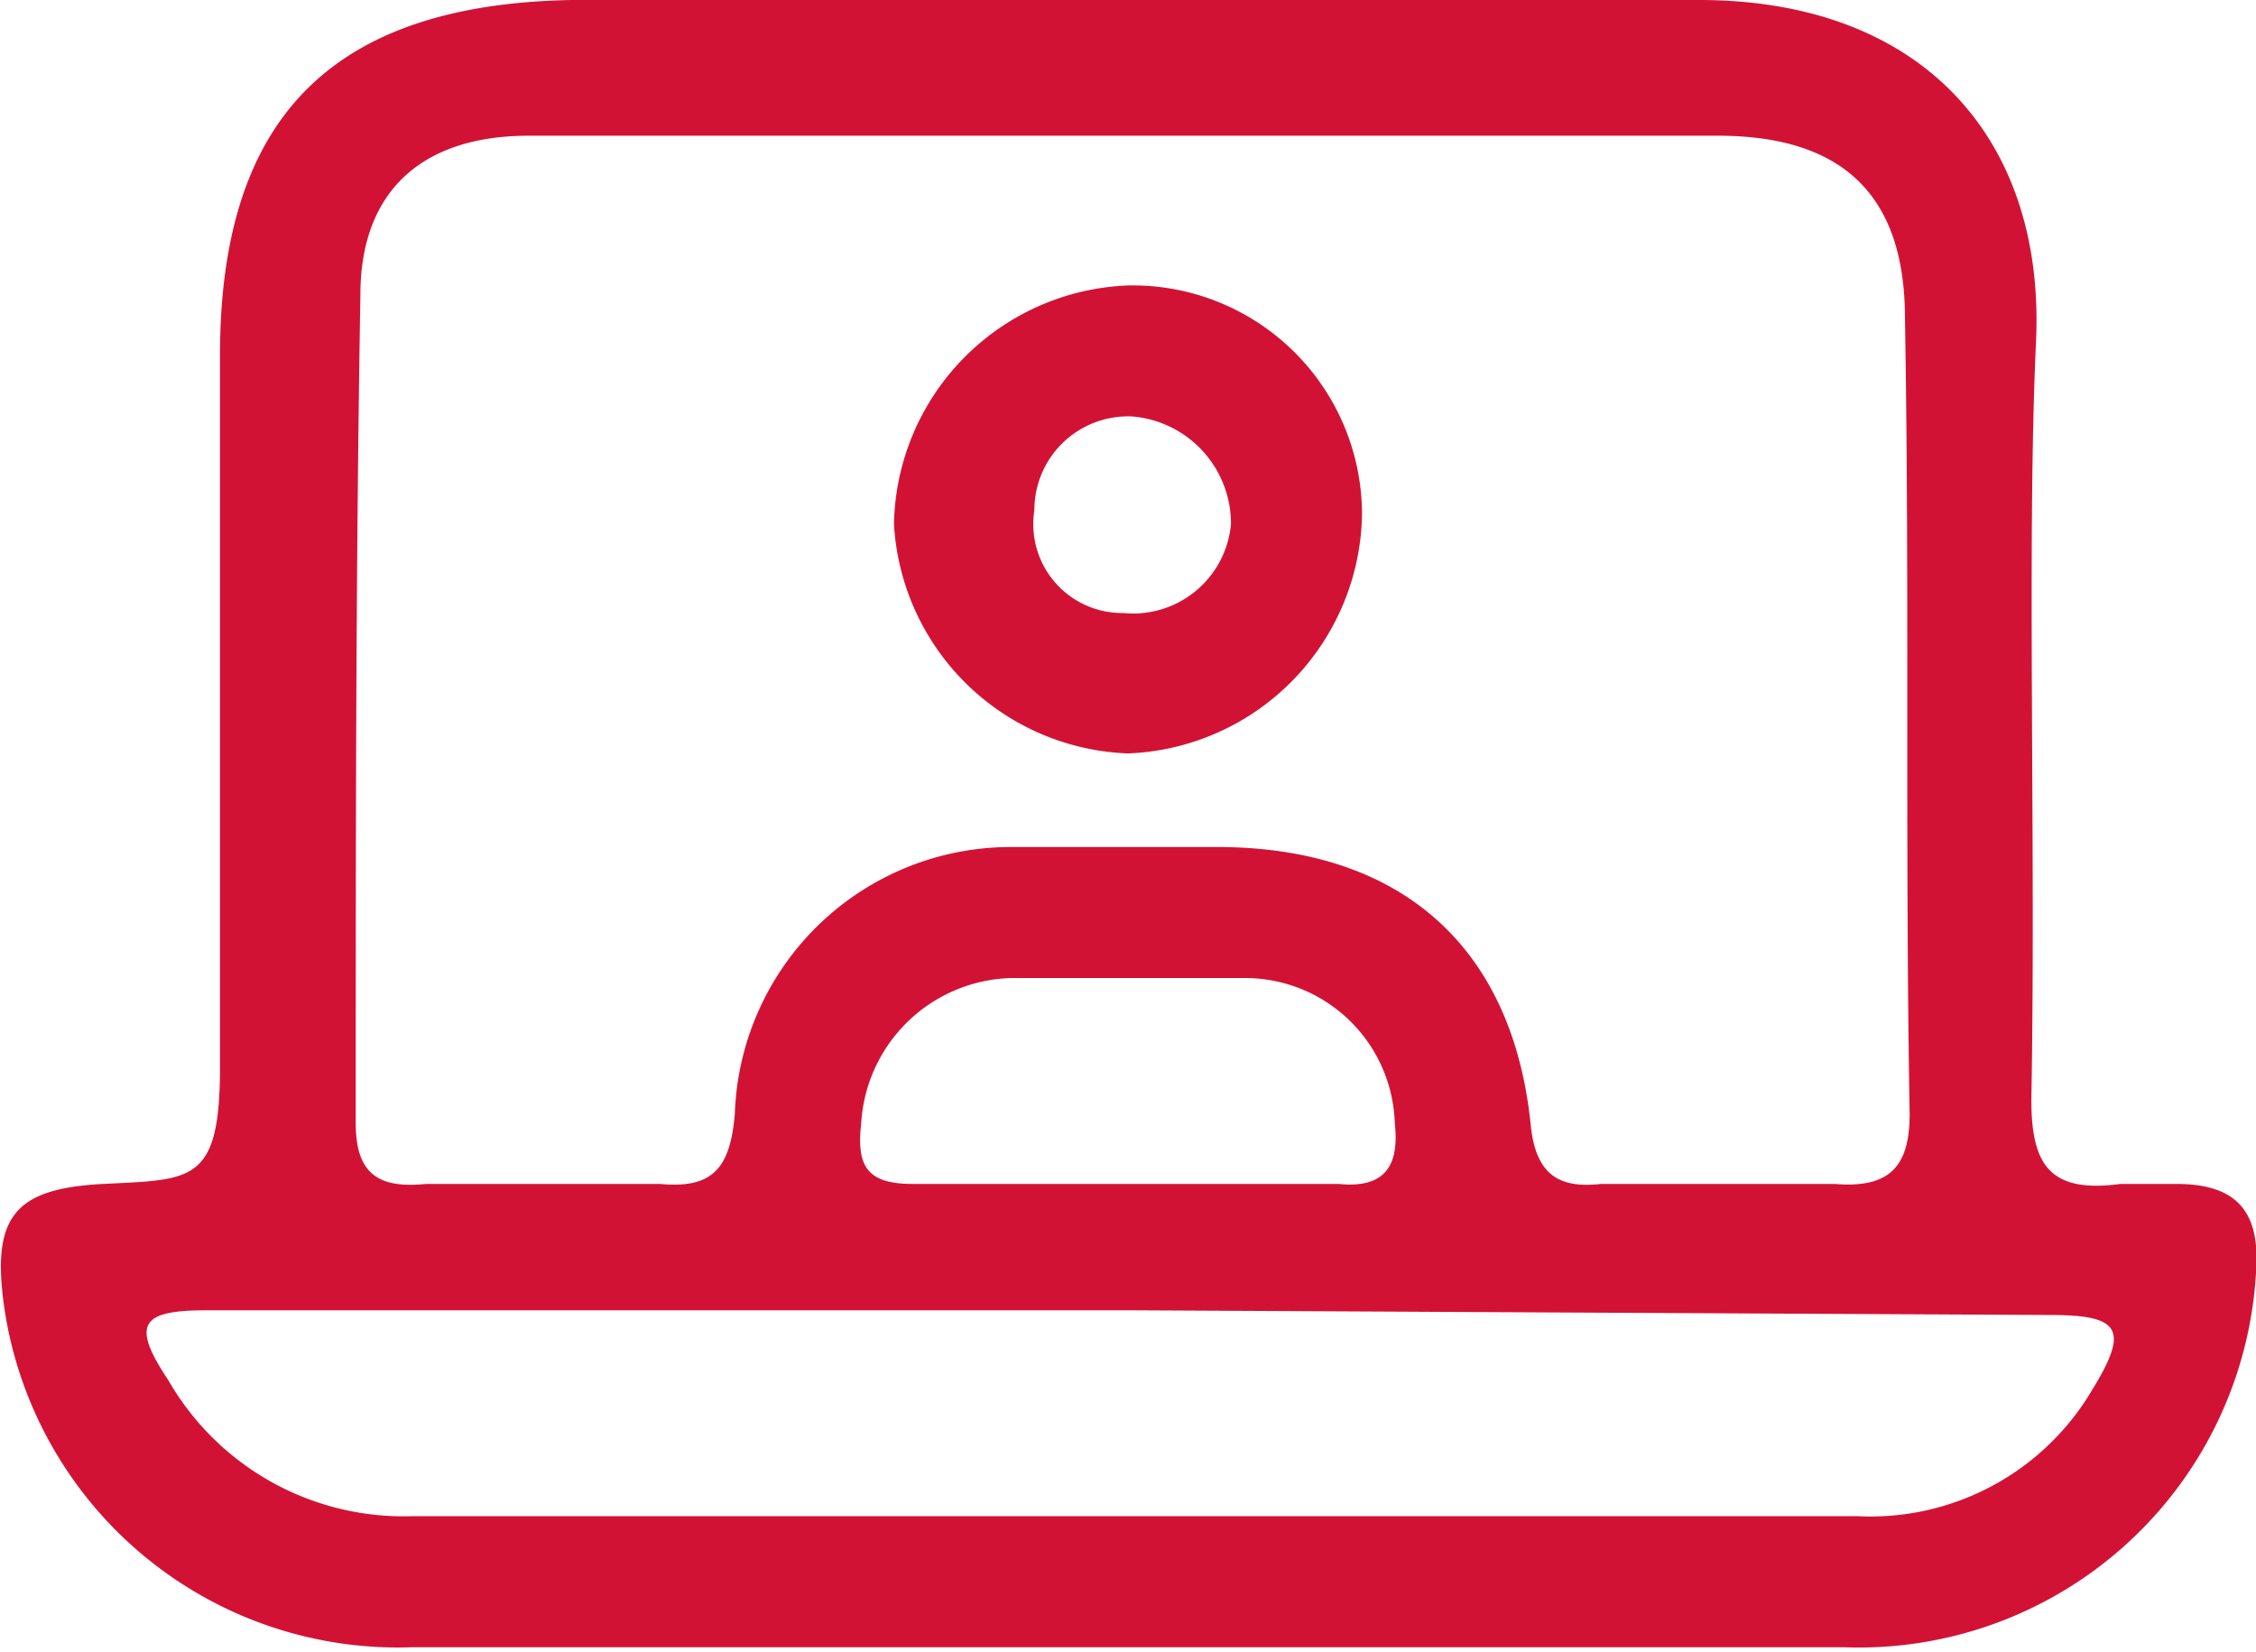
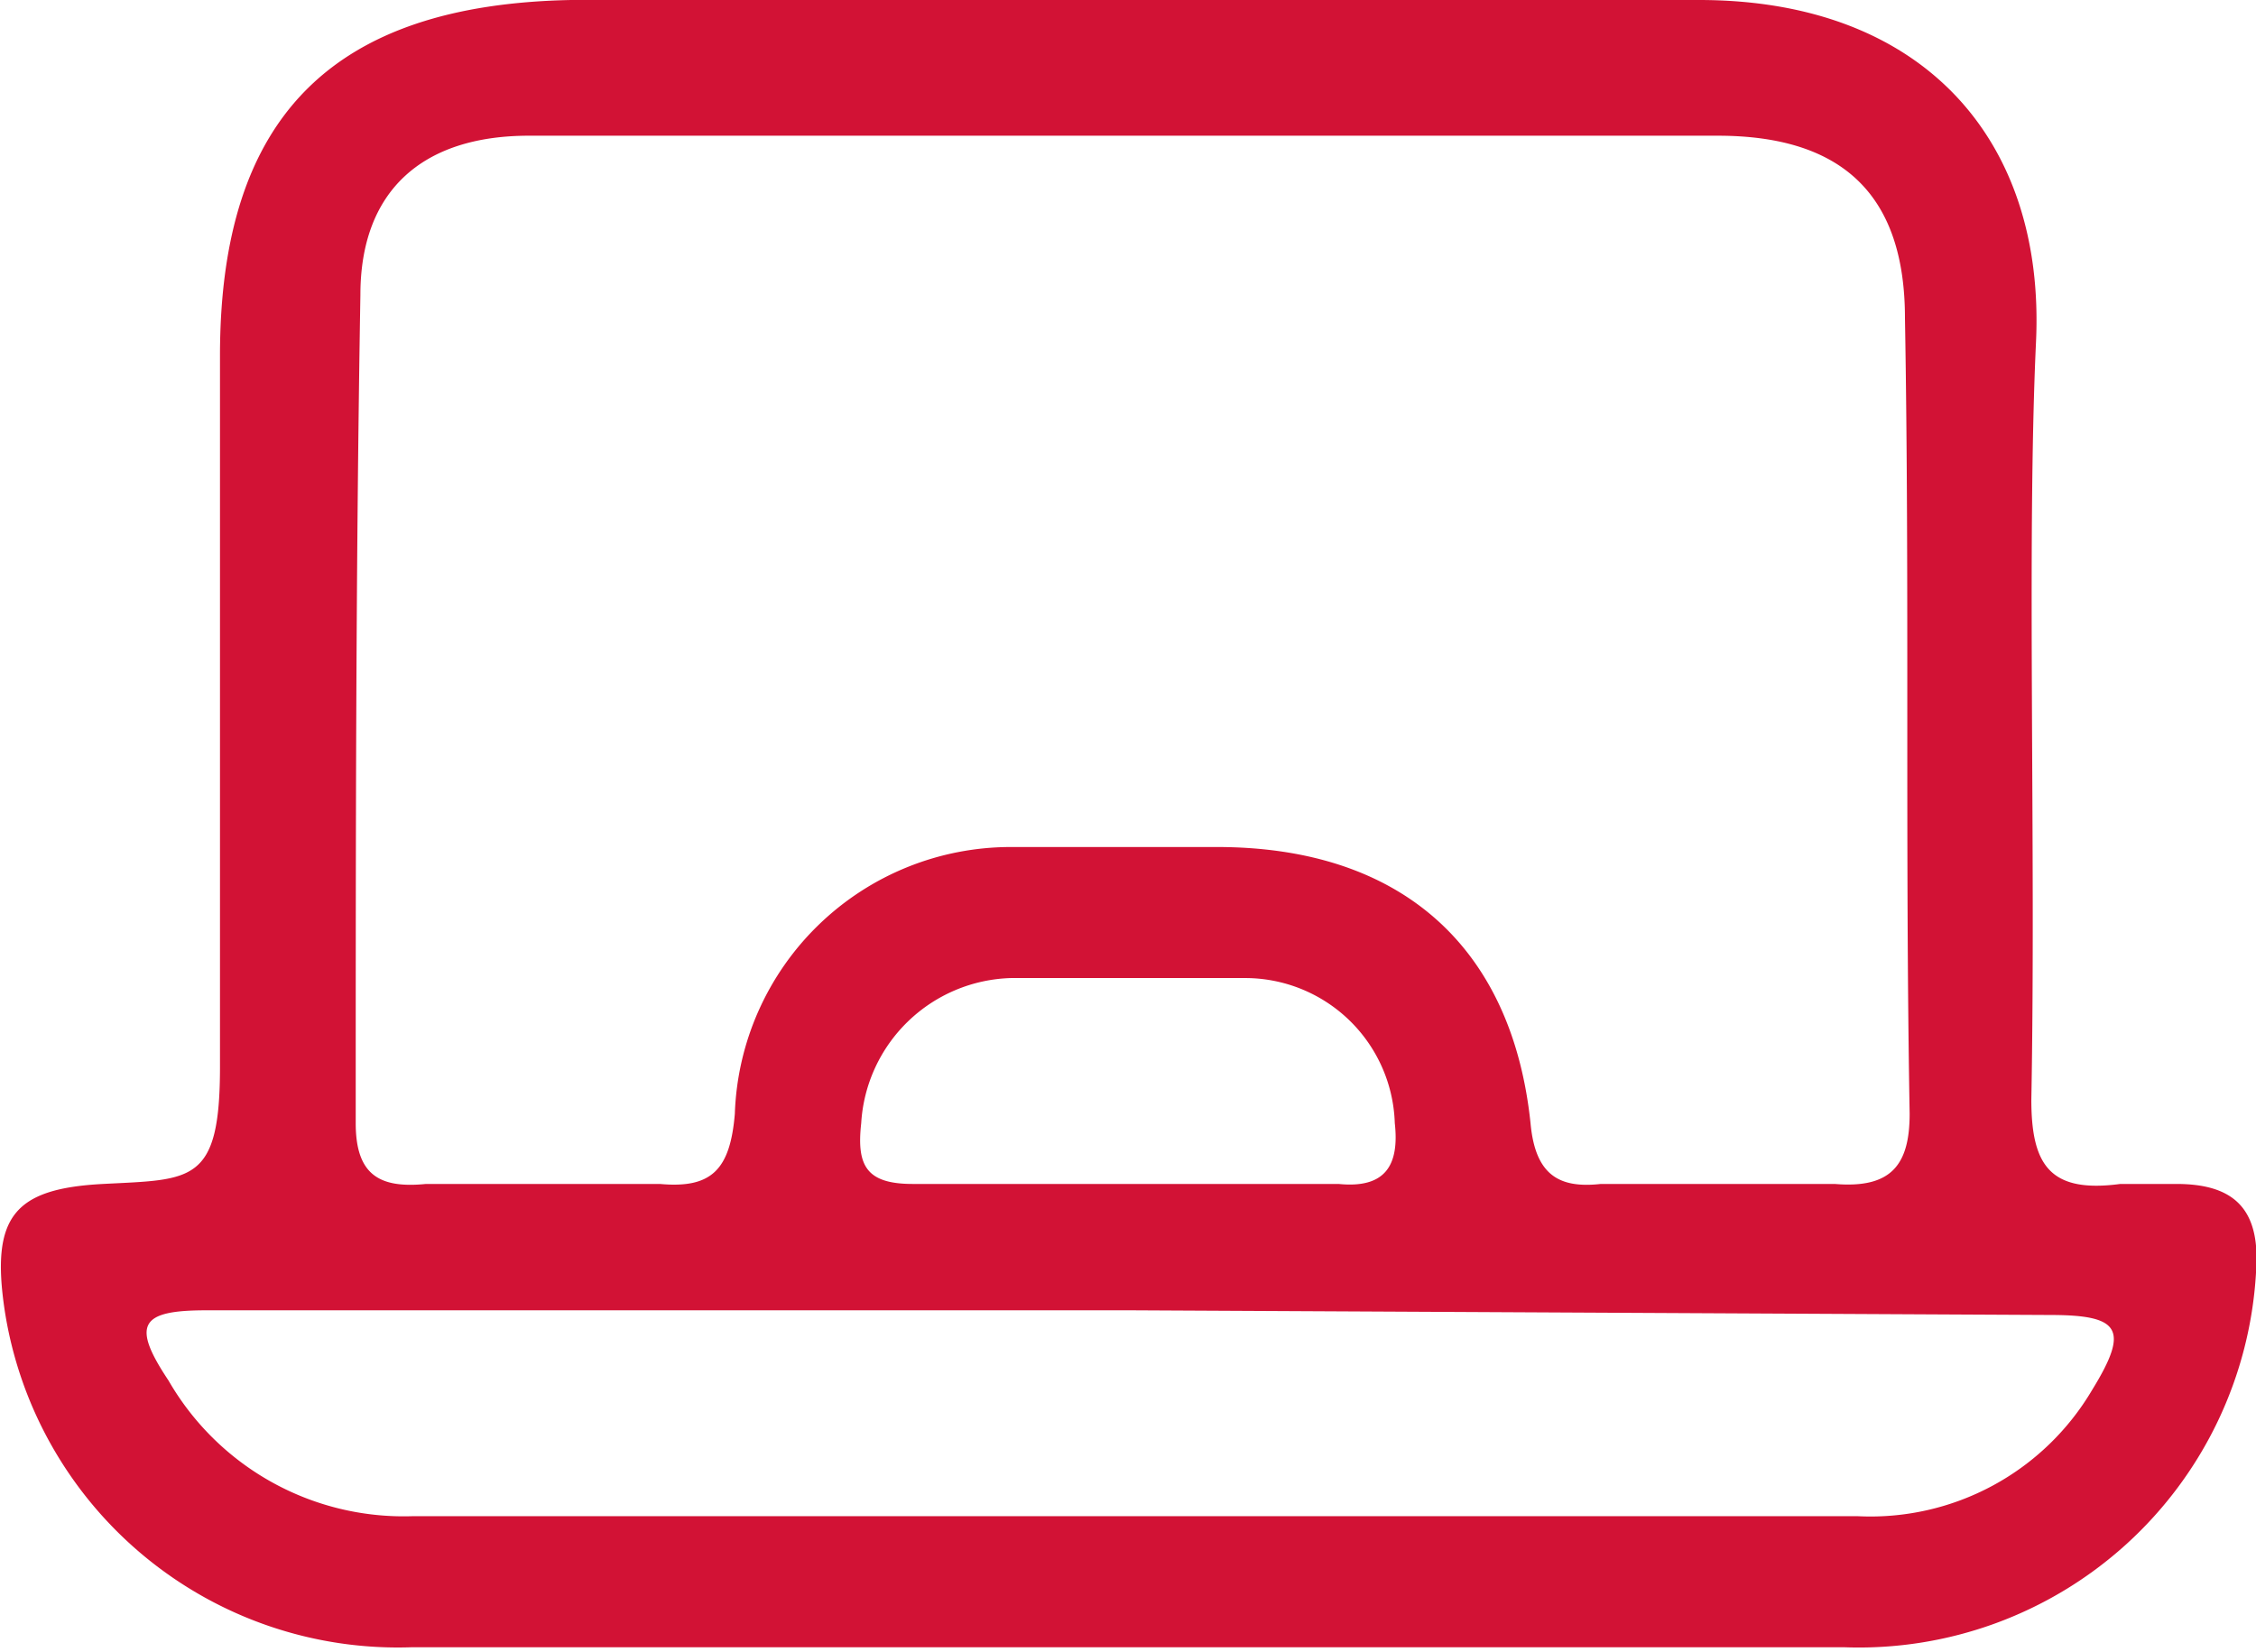
<svg xmlns="http://www.w3.org/2000/svg" viewBox="0 0 48.2 35.3">
  <defs>
    <style>.a{fill:#d21235;}</style>
  </defs>
  <path class="a" d="M24,35.2H8.8A8.5,8.5,0,0,1,.1,28c-.3-2,.2-2.6,2.1-2.7s2.5,0,2.5-2.5V7.6C4.7,2.5,7.1.1,12.2,0H36.3c4.8,0,7.4,3,7.2,7.3s0,10.8-.1,16.2c0,1.4.4,2,1.9,1.8h1.2c1.3,0,1.8.6,1.7,1.9a8.5,8.5,0,0,1-8.8,8Zm.2-32.3H11.3C9,2.9,7.7,4.1,7.7,6.3c-.1,5.9-.1,11.8-.1,17.7,0,1.1.5,1.4,1.5,1.3h5c1.1.1,1.5-.3,1.6-1.5a5.9,5.9,0,0,1,5.9-5.7H26c3.9,0,6.3,2.1,6.7,5.9.1,1.1.6,1.4,1.5,1.3h5c1.2.1,1.6-.4,1.6-1.5-.1-5.7,0-11.3-.1-17,0-2.6-1.3-3.9-4-3.9Zm0,25.1H4.4c-1.4,0-1.6.3-.8,1.5a5.8,5.8,0,0,0,5.2,2.9H39.7a5.5,5.5,0,0,0,5-2.7c.8-1.3.6-1.6-.9-1.6Zm-.1-2.7h4.5c1,.1,1.3-.4,1.2-1.3a3.2,3.2,0,0,0-3.2-3.1h-5A3.3,3.3,0,0,0,18.4,24c-.1.9.1,1.3,1.1,1.3Z" />
-   <path class="a" d="M29.1,11a5.2,5.2,0,0,1-5,5.1,5.2,5.2,0,0,1-5-4.9,5.2,5.2,0,0,1,5-5.1A4.9,4.9,0,0,1,29.1,11ZM24.2,8.9a2,2,0,0,0-2.1,2A1.9,1.9,0,0,0,24,13.1a2.1,2.1,0,0,0,2.3-1.9A2.3,2.3,0,0,0,24.2,8.9Z" />
</svg>